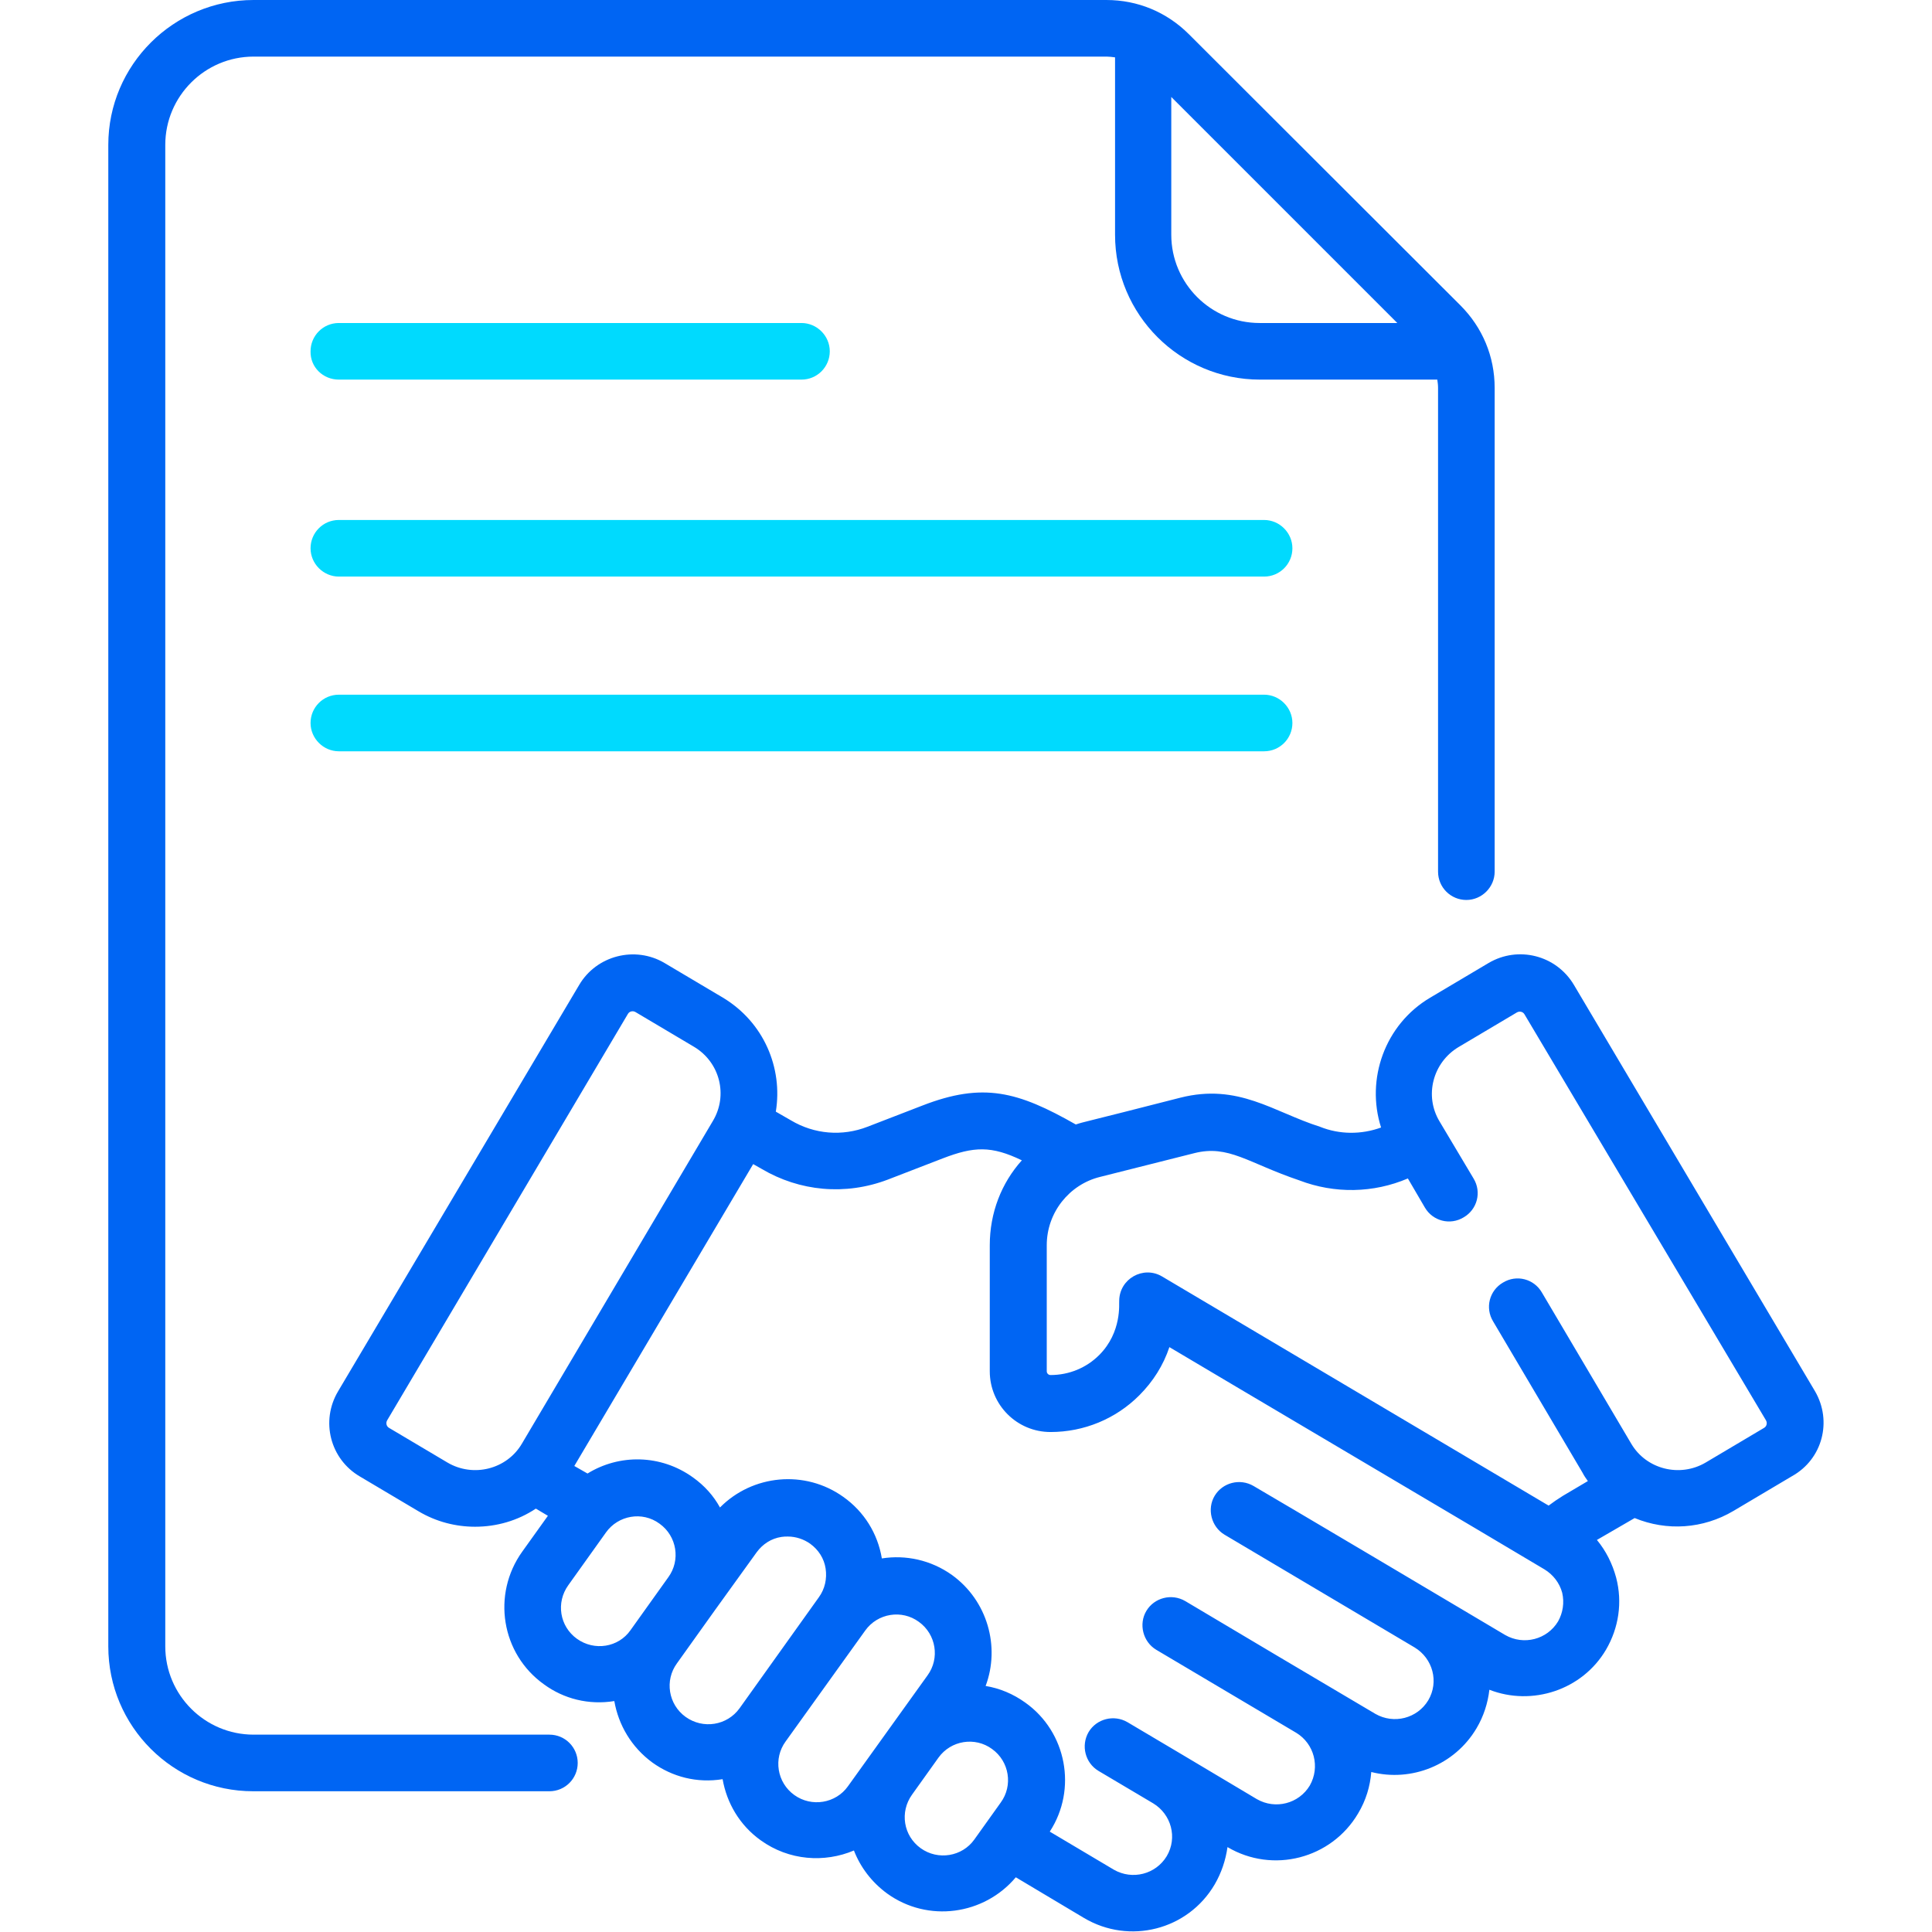
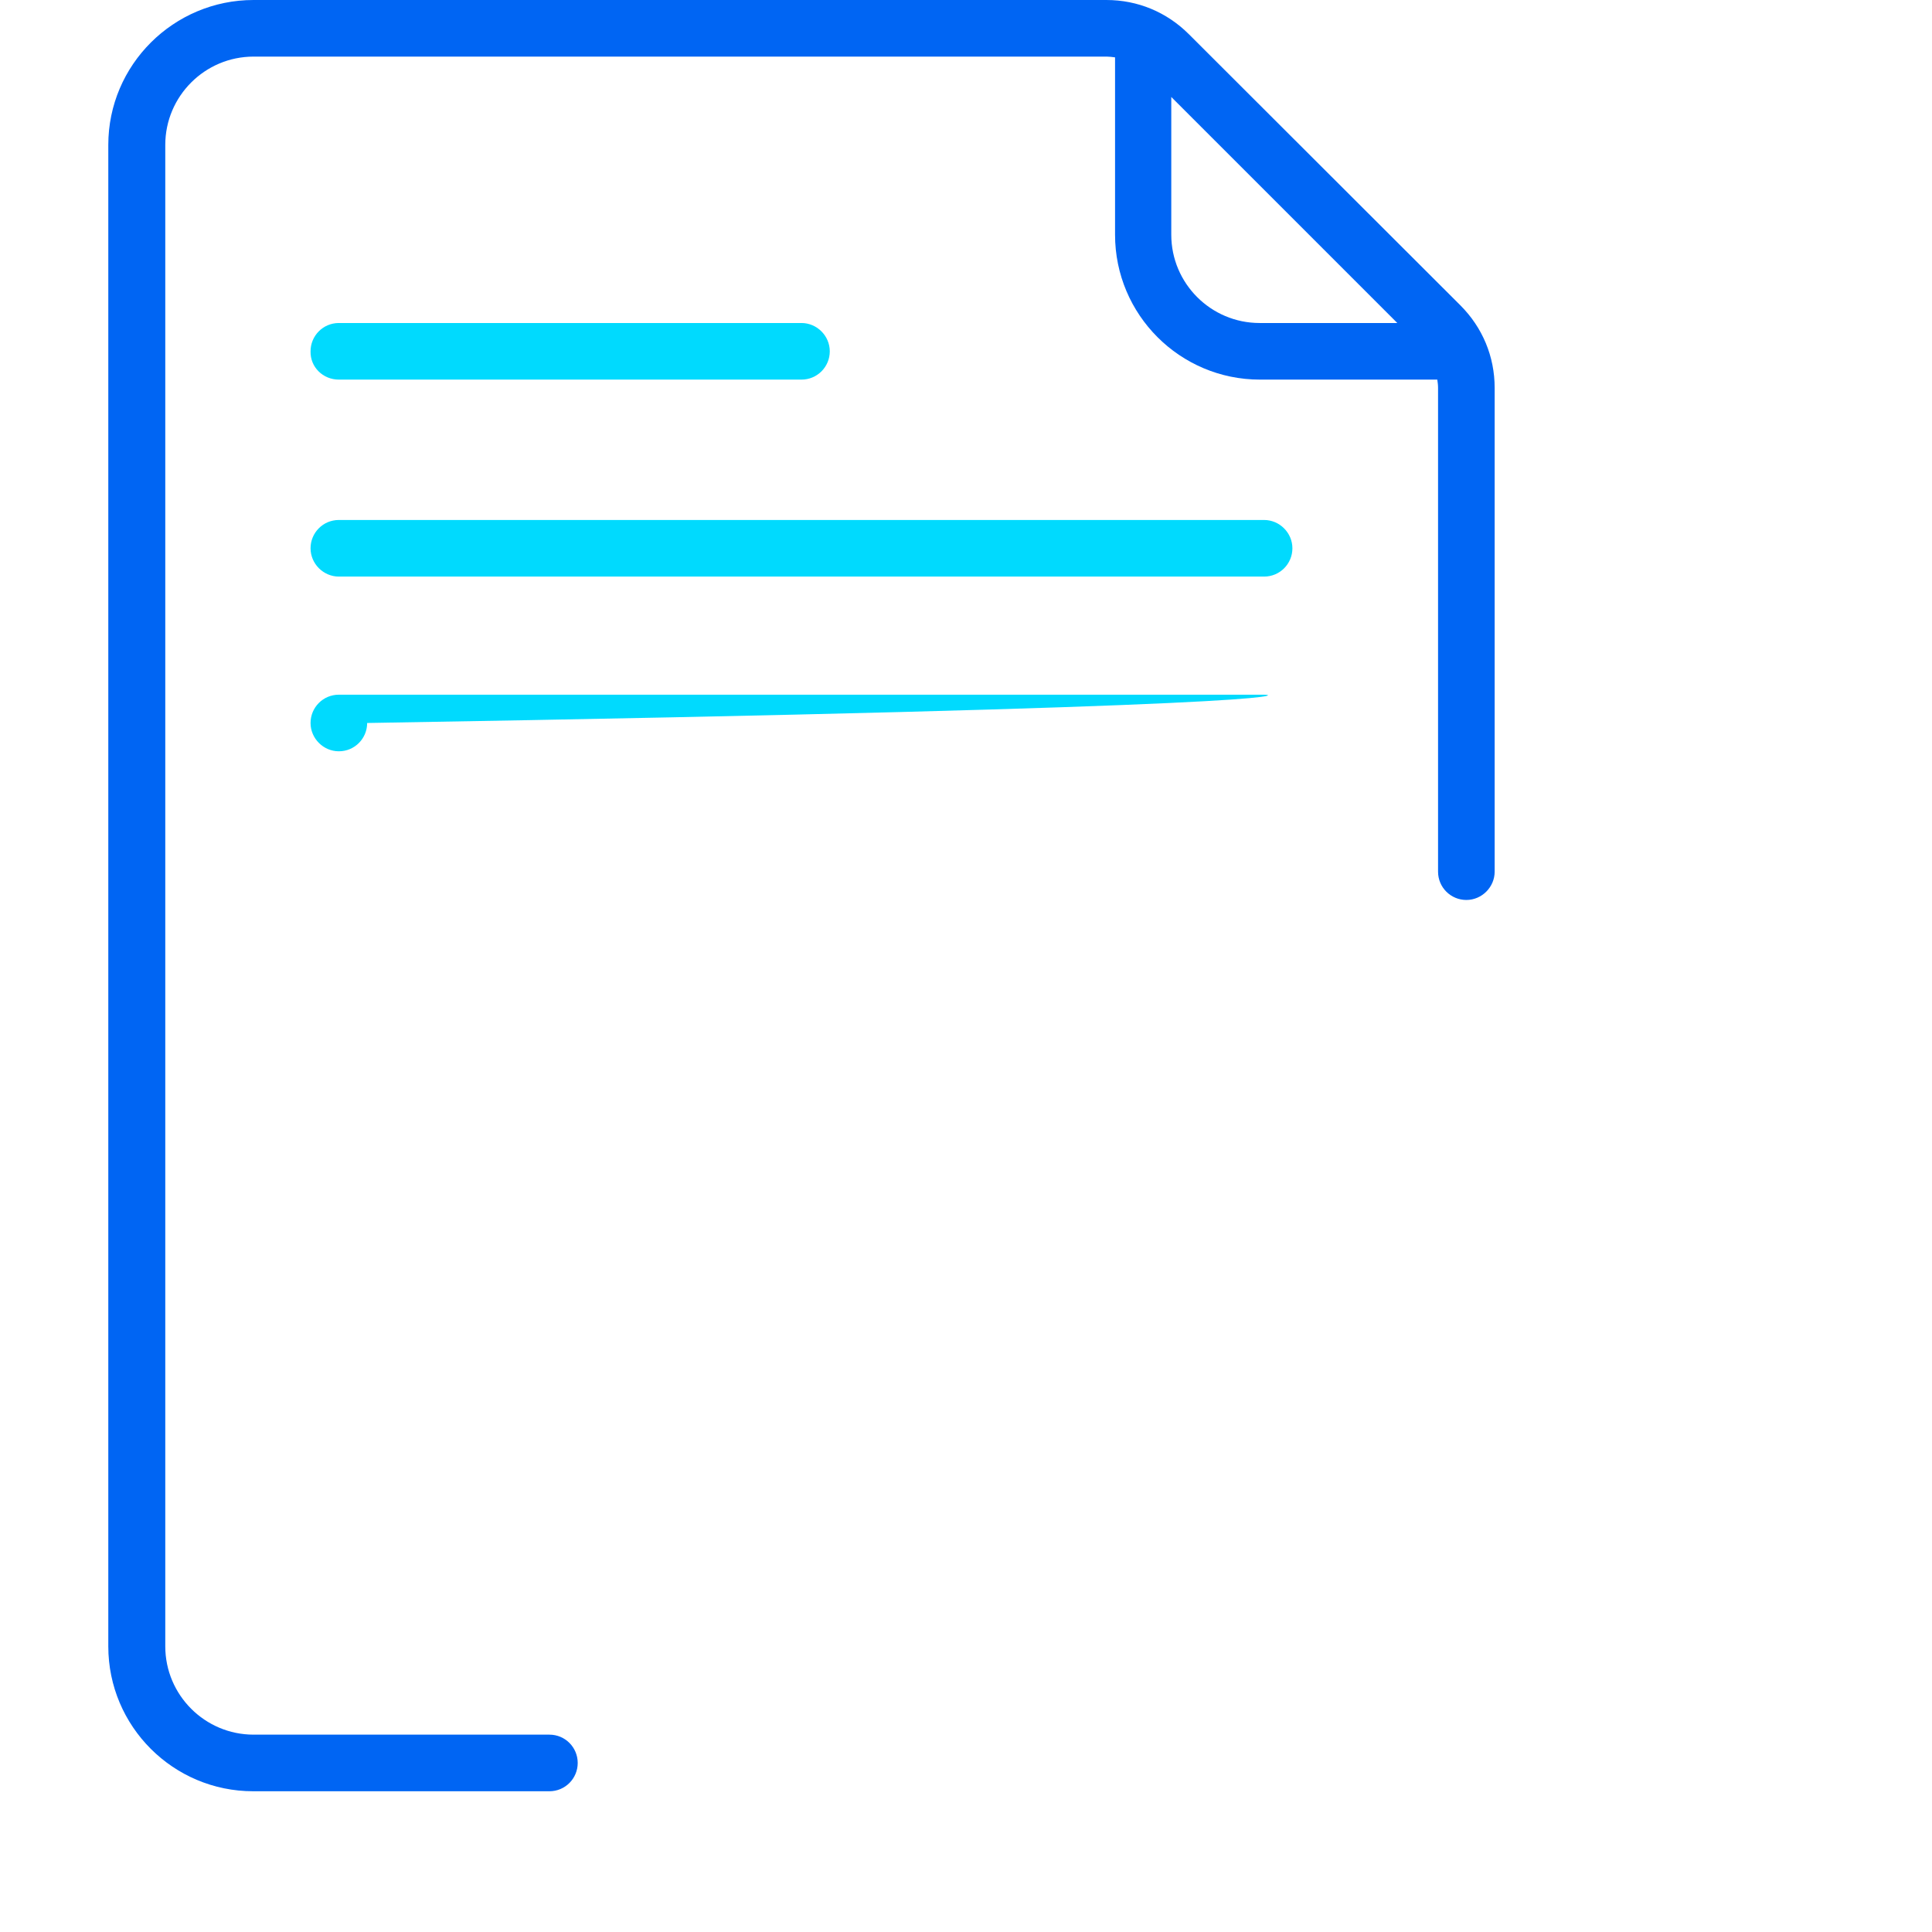
<svg xmlns="http://www.w3.org/2000/svg" version="1.1" id="Capa_1" x="0px" y="0px" viewBox="0 0 512 512" style="enable-background:new 0 0 512 512;" xml:space="preserve">
  <style type="text/css">
	.st0{fill:#00DAFE;}
	.st1{fill:#0065F3;}
</style>
  <g>
    <g>
      <path class="st0" d="M335,137.8H89.8c-4.2,0-7.5,3.4-7.5,7.5s3.4,7.5,7.5,7.5H335c4.2,0,7.5-3.4,7.5-7.5S339.1,137.8,335,137.8    L335,137.8z" />
      <path class="st0" d="M89.8,100.6h122.6c4.2,0,7.5-3.4,7.5-7.5s-3.4-7.5-7.5-7.5H89.8c-4.2,0-7.5,3.4-7.5,7.5    C82.2,97.3,85.6,100.6,89.8,100.6z" />
-       <path class="st0" d="M335,184.1H89.8c-4.2,0-7.5,3.4-7.5,7.5s3.4,7.5,7.5,7.5H335c4.2,0,7.5-3.4,7.5-7.5    C342.5,187.5,339.1,184.1,335,184.1L335,184.1z" />
+       <path class="st0" d="M335,184.1H89.8c-4.2,0-7.5,3.4-7.5,7.5s3.4,7.5,7.5,7.5c4.2,0,7.5-3.4,7.5-7.5    C342.5,187.5,339.1,184.1,335,184.1L335,184.1z" />
      <path class="st1" d="M145.6,459.7H67.2c-12.9,0-23.4-10.5-23.4-23.4V38.4c0-12.9,10.5-23.4,23.4-23.4h226.1c0.7,0,1.4,0.1,2.2,0.2    v47c0,21.2,17.2,38.4,38.4,38.4h47c0.1,0.7,0.2,1.4,0.2,2.2V231c0,4.2,3.4,7.5,7.5,7.5s7.5-3.4,7.5-7.5V102.8    c0-8.3-3.2-16-9.1-21.9L315.1,9.1C309.2,3.2,301.5,0,293.2,0H67.2C46,0,28.7,17.2,28.7,38.4v397.9c0,21.2,17.2,38.4,38.4,38.4    h78.5c4.2,0,7.5-3.4,7.5-7.5S149.8,459.7,145.6,459.7L145.6,459.7z M370.3,85.6h-36.5c-12.9,0-23.4-10.5-23.4-23.4V25.7    L370.3,85.6z" />
-       <path class="st1" d="M481,368.7L417.1,261c-4.7-7.9-14.8-10.4-22.6-5.8l-15.5,9.2c-12,7.1-17.1,21.6-13,34.4    c-5.2,1.9-11,1.9-16.2-0.2c-12.3-3.9-21.6-11.6-37-7.7c-26.1,6.7-25.3,6.3-27.7,7.1c-15.3-8.7-24.5-11.3-40.7-5l-14.5,5.6    c-6.7,2.6-14.1,2-20.3-1.7l-4-2.3c1.9-11.6-3.2-23.7-14-30.2c0,0,0,0,0,0l-15.5-9.2c-7.8-4.6-18-2-22.6,5.8L89.6,368.7    c-4.7,7.9-2.1,18,5.8,22.6l15.5,9.2c4.7,2.8,9.9,4.1,15,4.1c5.7,0,11.3-1.6,16.1-4.8l3.2,1.9l-6.8,9.5    c-8.1,11.3-5.6,27.1,5.8,35.2c5.2,3.8,11.8,5.5,18.6,4.4c1.1,6.3,4.5,12.2,10.1,16.3c5.3,3.8,11.8,5.5,18.6,4.4    c1.1,6.3,4.5,12.2,10.1,16.2c7.5,5.4,16.9,6,24.7,2.7c1.7,4.4,4.7,8.4,8.8,11.4c10.8,7.8,25.7,5.7,34.1-4.3l18.1,10.8    c12,7.1,27.5,3.2,34.6-8.9c1.8-3.1,2.9-6.4,3.4-9.9l0,0c12,7.1,27.5,3.1,34.6-8.9c2.1-3.5,3.2-7.2,3.5-11    c10.6,2.7,22.1-1.8,27.9-11.6c1.9-3.2,3-6.7,3.4-10.2c11.3,4.4,24.6,0.1,30.9-10.6c3.4-5.8,4.4-12.6,2.7-19.1    c-1-3.7-2.7-7.1-5.1-10l10-5.8c8.5,3.5,18.1,2.9,26.2-1.9l15.5-9.2C483,386.7,485.6,376.6,481,368.7L481,368.7z M118.6,387.6    l-15.5-9.2c-0.7-0.4-0.9-1.3-0.5-2l63.8-107.7c0.4-0.7,1.3-0.9,2-0.5l15.5,9.2c6.9,4.1,9.1,12.9,5,19.7l-50.6,85.5    C134.3,389.4,125.4,391.6,118.6,387.6L118.6,387.6z M152.9,434.3c-4.6-3.3-5.6-9.6-2.3-14.2l10-14c3.2-4.5,9.6-5.7,14.2-2.3    c4.6,3.3,5.6,9.7,2.3,14.2l-10,14C163.9,436.6,157.5,437.6,152.9,434.3z M181.7,455c-4.6-3.3-5.6-9.7-2.3-14.2l10-14c0,0,0,0,0,0    c0,0,0,0,0,0l11.1-15.4c1.6-2.2,3.9-3.7,6.6-4.1c0.6-0.1,1.1-0.1,1.7-0.1c2.1,0,4.2,0.7,5.9,1.9c2.2,1.6,3.7,3.9,4.1,6.6    c0.4,2.7-0.2,5.4-1.8,7.6L196,452.7C192.7,457.3,186.3,458.3,181.7,455z M210.5,475.7c-4.6-3.3-5.6-9.7-2.3-14.2c0,0,0,0,0,0    l21.1-29.4c3.3-4.6,9.7-5.6,14.2-2.3c4.6,3.3,5.6,9.7,2.3,14.2l-9.4,13.1c0,0,0,0,0,0l-11.7,16.3    C221.5,477.9,215.1,479,210.5,475.7L210.5,475.7z M244,489.8c-4.6-3.3-5.6-9.6-2.3-14.2l7-9.8c3.3-4.6,9.7-5.6,14.2-2.3    c4.6,3.3,5.6,9.7,2.3,14.2l-7,9.8C255,492,248.6,493.1,244,489.8z M412.9,429.7c-2.9,4.8-9.1,6.4-14,3.6    c-8.2-4.9-61-36.2-66.7-39.5c-3.6-2.1-8.2-0.9-10.3,2.6s-0.9,8.2,2.6,10.3l50.4,29.9l0,0c4.8,2.9,6.5,9.1,3.6,14    c-2.9,4.8-9.1,6.4-14,3.6c-18.6-11-33.8-20-50.4-29.9c-3.6-2.1-8.2-0.9-10.3,2.6s-0.9,8.2,2.6,10.3l37.1,22l0,0    c4.8,2.9,6.4,9.1,3.6,14c-2.9,4.8-9.1,6.4-14,3.6L313.3,465c0,0,0,0,0,0c0,0,0,0,0,0l-14.5-8.6c-3.6-2.1-8.2-0.9-10.3,2.6    c-2.1,3.6-0.9,8.2,2.6,10.3l14.5,8.6c0,0,0,0,0,0c4.8,2.9,6.5,9.1,3.6,14c-2.9,4.8-9.1,6.4-14,3.6l-17-10.1    c7.3-11.2,4.5-26.4-6.5-34.2c-3.2-2.3-6.8-3.8-10.5-4.4c3.9-10.4,0.5-22.6-8.9-29.4c-5.6-4-12.3-5.4-18.6-4.4    c-1.1-6.6-4.7-12.4-10.2-16.3c-10.2-7.3-24.1-5.9-32.7,2.8c-1.7-3.1-4.1-5.8-7.2-8c-8.5-6.1-19.5-6.2-27.9-1l-3.5-2l47.4-80    l2.3,1.3c10,5.9,22.1,7.1,33.4,2.8l14.5-5.6c8.3-3.2,12.9-3.4,21,0.5c-5.4,6-8.5,13.9-8.5,22.5v33.4c0,8.9,7.2,16.1,16.1,16.1h0    c8.9,0,17.3-3.5,23.5-9.7c3.7-3.7,6.4-8,8-12.8c9.7,5.8,90.1,53.3,99.4,58.9c2.3,1.4,4,3.6,4.7,6.2    C414.6,424.7,414.2,427.4,412.9,429.7L412.9,429.7z M467.5,378.4l-15.5,9.2c-6.8,4-15.7,1.8-19.7-5l-23.7-40.1    c-2.1-3.6-6.7-4.8-10.3-2.6c-3.6,2.1-4.8,6.7-2.6,10.3l23.7,40.1c0.4,0.8,0.9,1.5,1.4,2.2l-6.6,3.9c-1.3,0.8-2.6,1.7-3.8,2.6    L308,338.3c-5-3-11.4,0.6-11.4,6.5c-0.1,0.5,0.8,8.2-5.3,14.3c-3.4,3.4-8,5.3-12.9,5.3c0,0,0,0,0,0c-0.6,0-1-0.5-1-1V330    c0-8.7,6-16.1,14.1-18.1l25-6.3c9.1-2.3,14.2,2.6,27.8,7.2c9.4,3.6,19.7,3.4,28.8-0.5l4.5,7.7c2.1,3.6,6.7,4.8,10.3,2.6    c3.6-2.1,4.8-6.7,2.6-10.3l-9-15.1c-4.1-6.8-1.8-15.6,5-19.7l15.5-9.2c0.7-0.4,1.6-0.2,2,0.5L468,376.4    C468.4,377.1,468.2,378,467.5,378.4L467.5,378.4z" />
    </g>
  </g>
</svg>